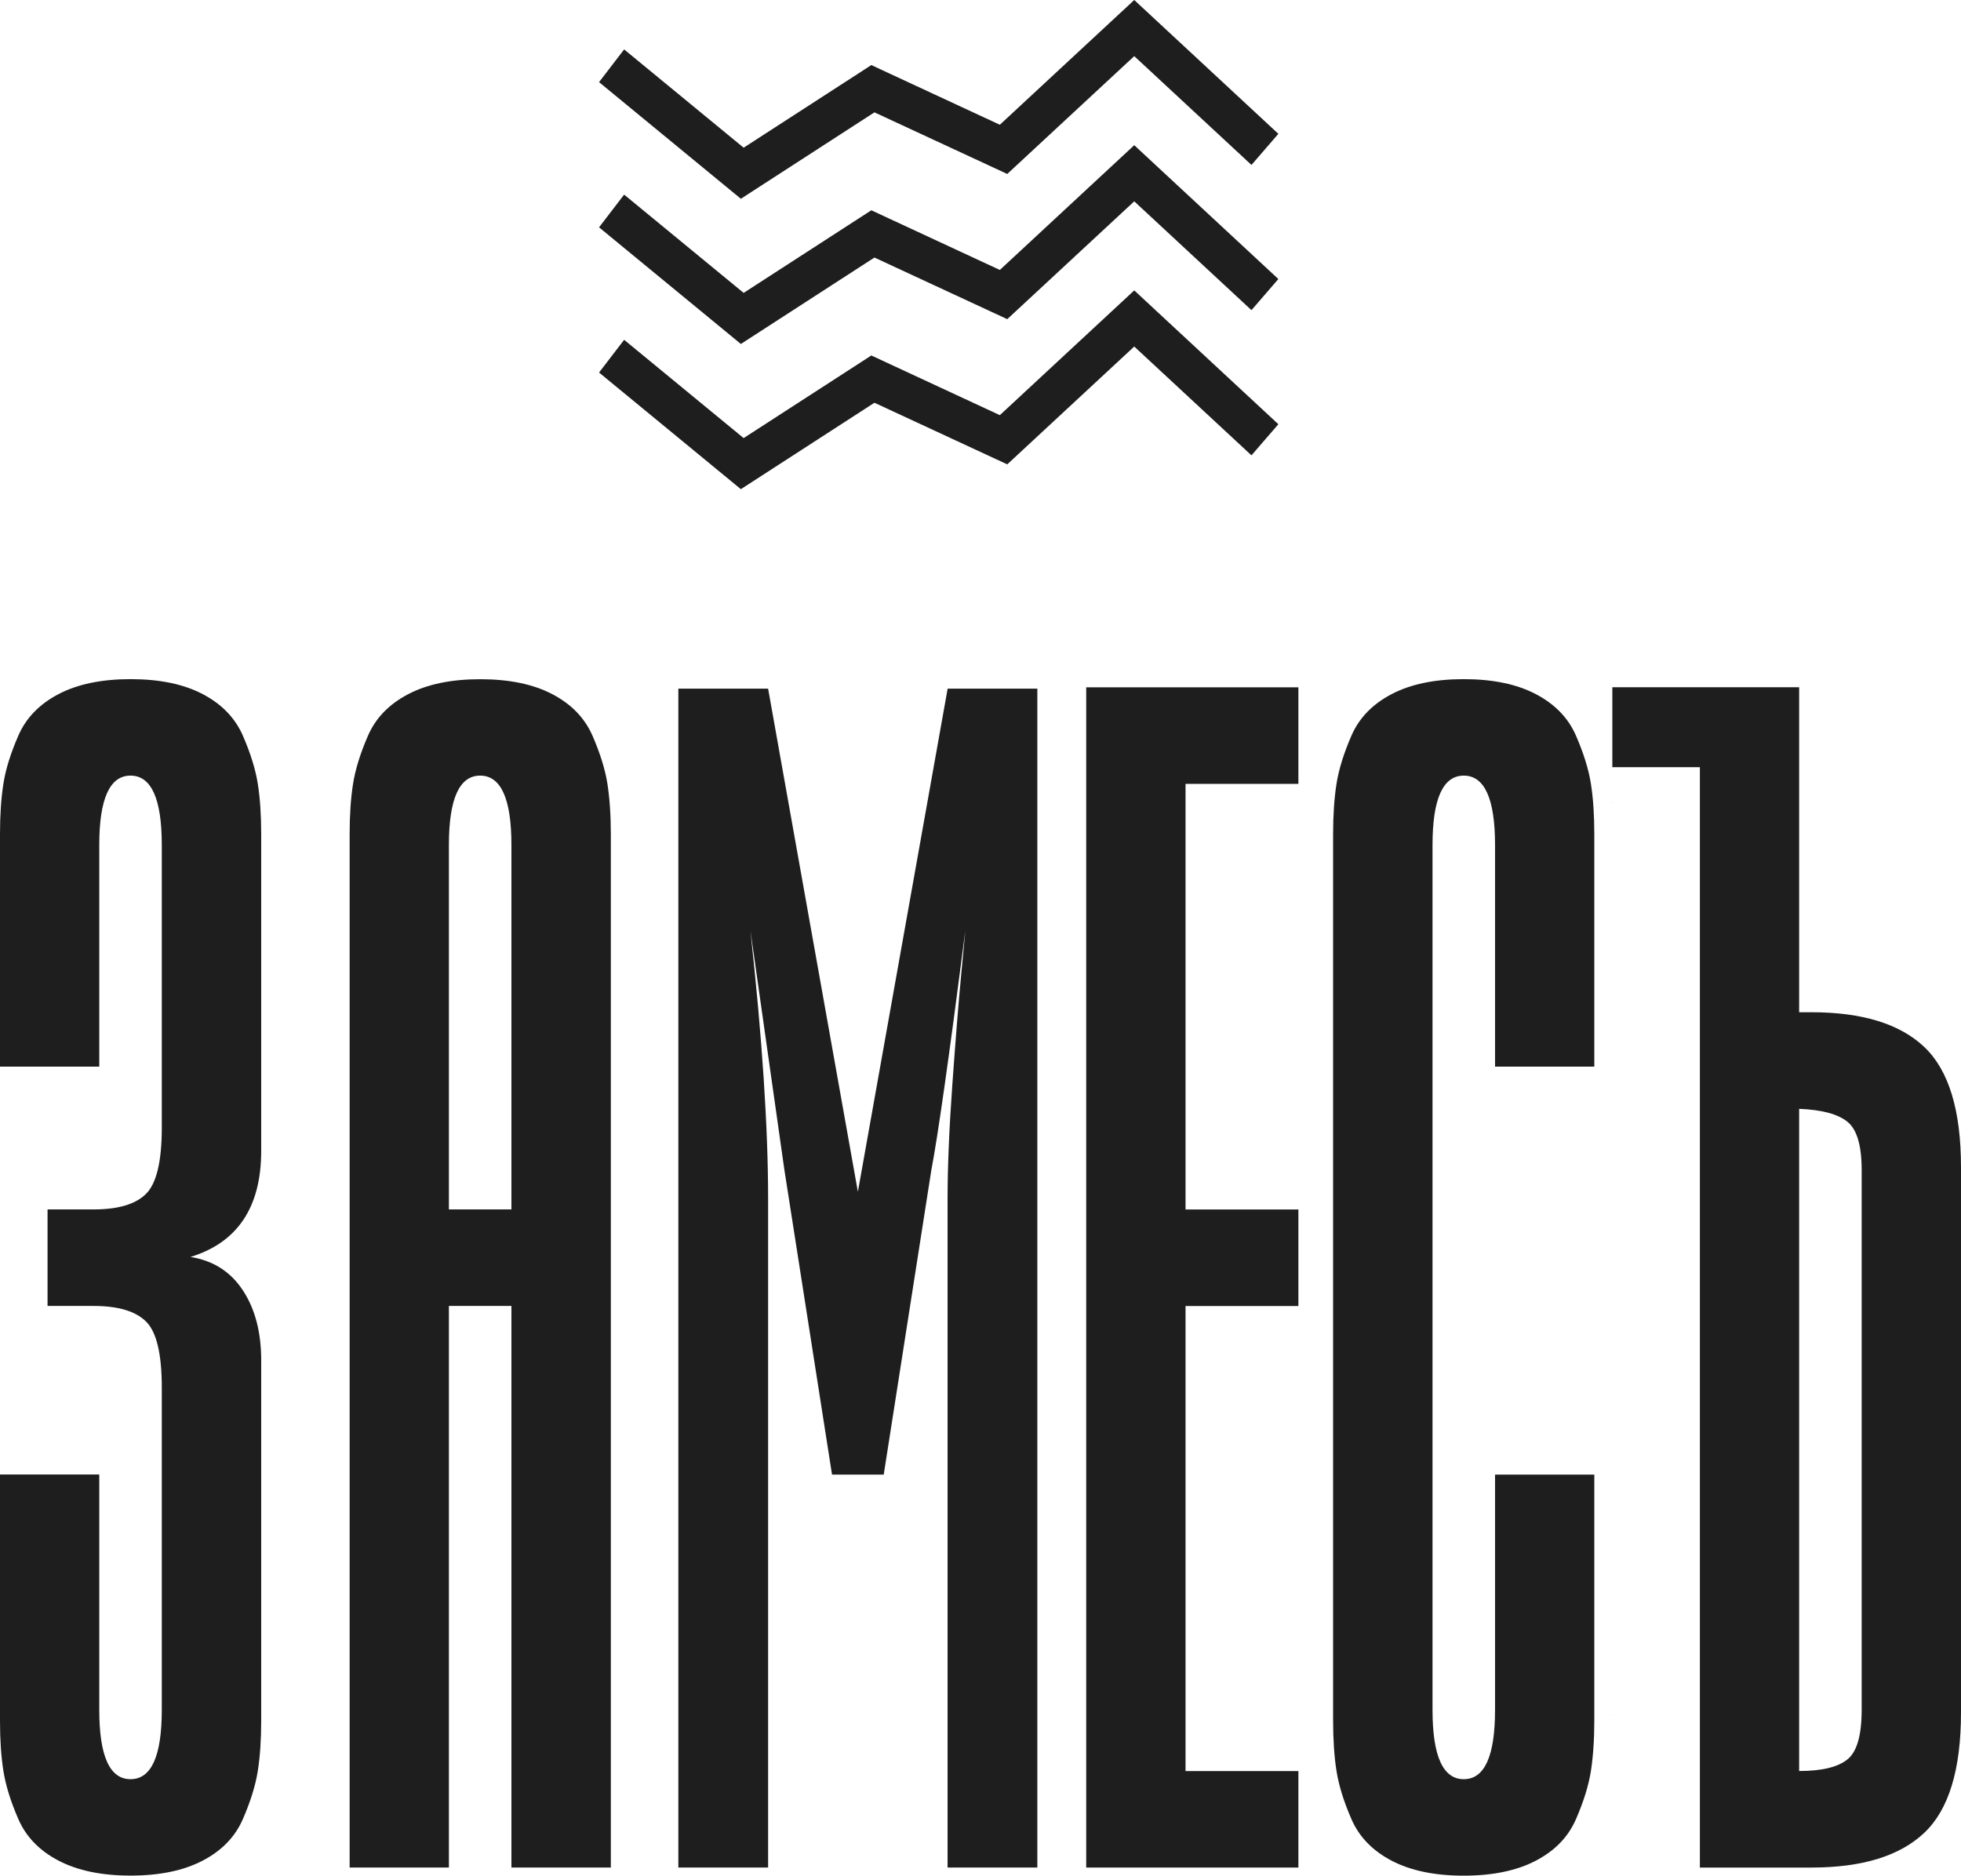
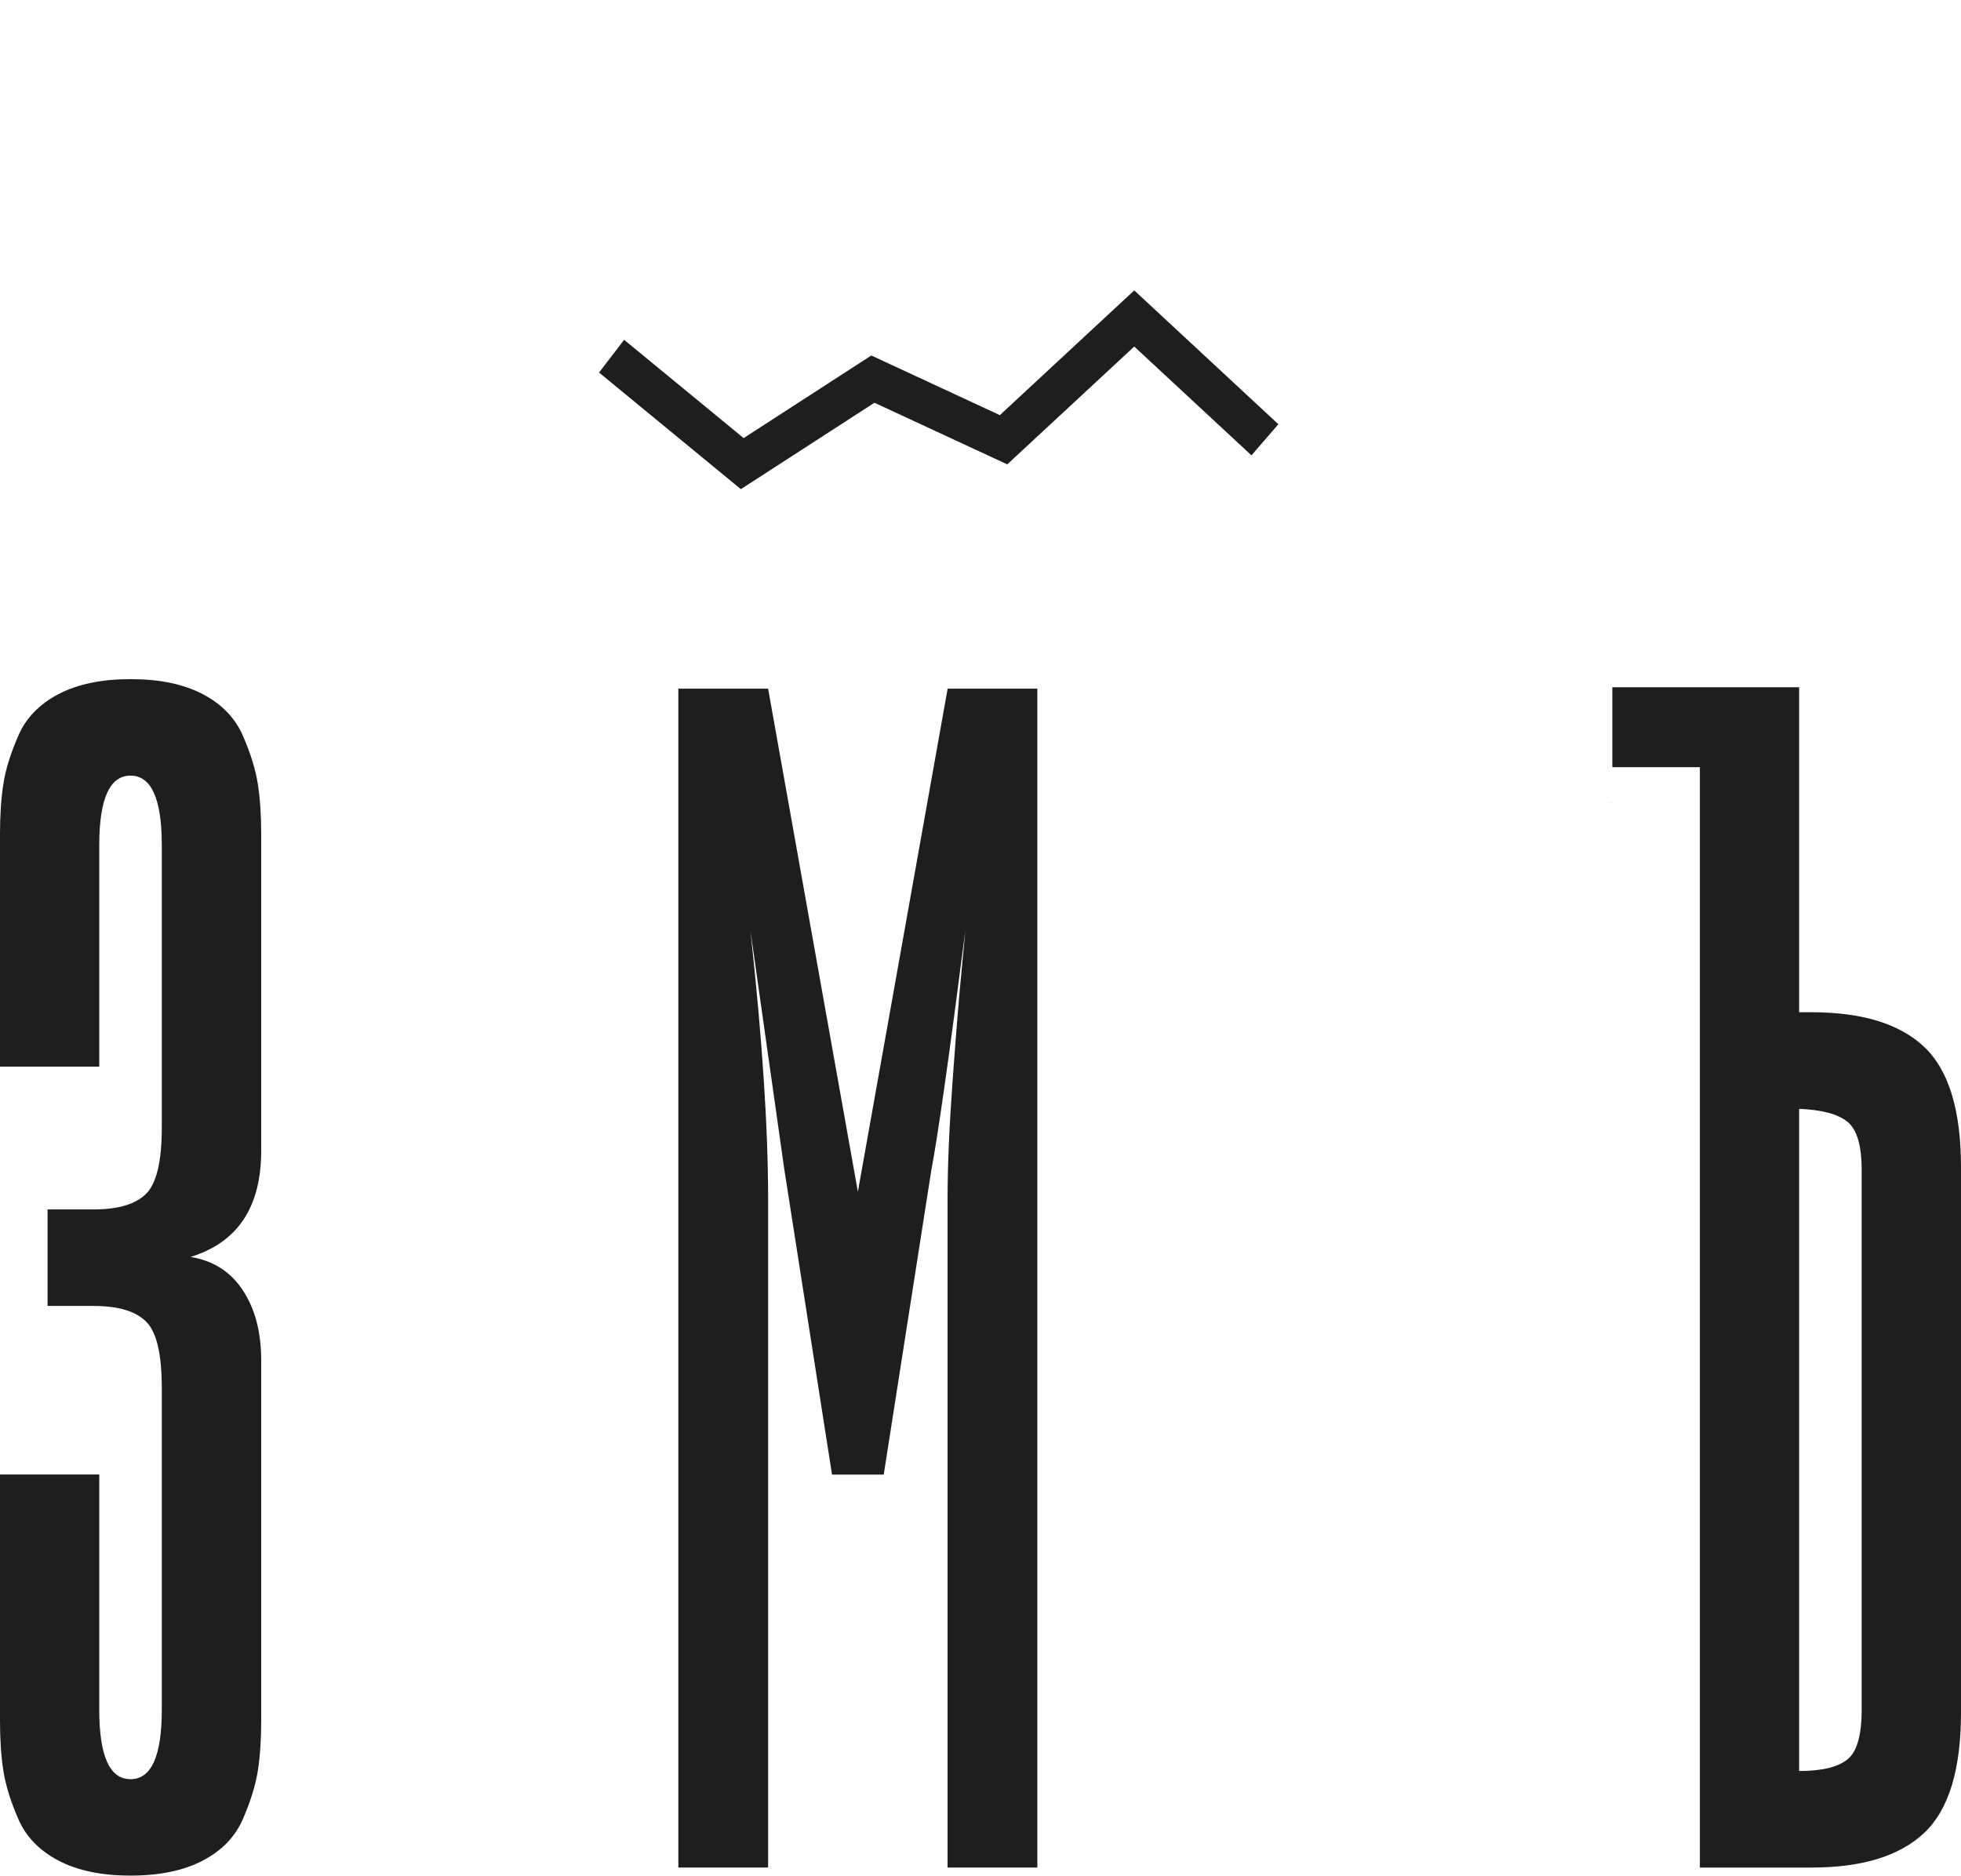
<svg xmlns="http://www.w3.org/2000/svg" id="_Слой_2" data-name="Слой 2" viewBox="0 0 282.9 270.64">
  <defs>
    <style> .cls-1 { fill: #1e1e1e; } </style>
  </defs>
  <g id="_Слой_1-2" data-name="Слой 1">
    <g>
      <g>
        <path class="cls-1" d="M232.61,115.78c-.15,0-.3.01-.44.02.12-.02.25-.02.37-.02h.07Z" />
        <g>
          <path class="cls-1" d="M232.17,247.44c.15.01.29.02.44.02h-.07c-.12,0-.25,0-.37-.02Z" />
          <path class="cls-1" d="M14.32,212.76v33.94c0,6.67,1.5,10.01,4.51,10.01s4.51-3.34,4.51-10.01v-46.5c0-4.84-.75-8.01-2.26-9.51-1.51-1.5-4.02-2.26-7.55-2.26h-6.67v-13.93h6.67c3.53,0,6.05-.75,7.55-2.26,1.5-1.5,2.26-4.67,2.26-9.51v-40.81c0-6.67-1.51-10.01-4.51-10.01s-4.51,3.34-4.51,10.01v31.98H0v-33.55c0-2.75.16-5.17.49-7.26.32-2.09,1.05-4.41,2.16-6.96,1.11-2.55,3.04-4.54,5.79-5.98,2.75-1.44,6.21-2.16,10.4-2.16s7.65.72,10.4,2.16c2.75,1.44,4.67,3.43,5.79,5.98,1.11,2.55,1.83,4.87,2.16,6.96.33,2.09.49,4.51.49,7.26v45.71c0,8.11-3.4,13.21-10.2,15.3,3.27.52,5.79,2.13,7.55,4.81,1.77,2.68,2.65,6.05,2.65,10.1v51.99c0,2.75-.16,5.17-.49,7.26-.33,2.09-1.05,4.41-2.16,6.96-1.11,2.55-3.04,4.55-5.79,5.98-2.75,1.44-6.21,2.16-10.4,2.16s-7.65-.72-10.4-2.16c-2.75-1.44-4.68-3.43-5.79-5.98-1.11-2.55-1.83-4.87-2.16-6.96-.33-2.09-.49-4.51-.49-7.26v-35.51h14.32Z" />
-           <path class="cls-1" d="M88.1,269.46h-14.32v-81.03h-9.02v81.03h-14.32V120.36c0-2.75.16-5.17.49-7.26.33-2.09,1.05-4.41,2.16-6.96,1.11-2.55,3.04-4.54,5.79-5.98,2.75-1.44,6.21-2.16,10.4-2.16s7.65.72,10.4,2.16c2.75,1.44,4.67,3.43,5.79,5.98,1.11,2.55,1.83,4.87,2.16,6.96.32,2.09.49,4.51.49,7.26v149.11ZM73.78,174.5v-52.58c0-6.67-1.51-10.01-4.51-10.01s-4.51,3.34-4.51,10.01v52.58h9.02Z" />
          <path class="cls-1" d="M149.65,99.36v170.1h-12.95v-96.53c0-4.58.23-10.07.69-16.48.46-6.41.88-11.7,1.28-15.89l.59-6.28c-2.35,18.31-3.99,29.82-4.9,34.53l-6.87,43.95h-7.46l-6.87-43.95-4.9-34.53c1.7,15.57,2.55,28.45,2.55,38.65v96.53h-12.95V99.36h12.95l12.95,72.59,12.95-72.59h12.95Z" />
-           <path class="cls-1" d="M187.31,269.46h-30.61V99.17h30.61v13.93h-16.28v61.41h16.28v13.93h-16.28v67.1h16.28v13.93Z" />
-           <path class="cls-1" d="M230,212.76v35.51c0,2.75-.17,5.17-.49,7.26-.33,2.09-1.05,4.41-2.16,6.96-1.11,2.55-3.04,4.55-5.79,5.98-2.75,1.44-6.21,2.16-10.4,2.16s-7.65-.72-10.4-2.16c-2.75-1.44-4.68-3.43-5.79-5.98-1.11-2.55-1.83-4.87-2.16-6.96-.33-2.09-.49-4.51-.49-7.26v-127.92c0-2.75.16-5.17.49-7.26.33-2.09,1.05-4.41,2.16-6.96,1.11-2.55,3.04-4.54,5.79-5.98,2.75-1.44,6.21-2.16,10.4-2.16s7.65.72,10.4,2.16c2.75,1.44,4.68,3.43,5.79,5.98,1.11,2.55,1.83,4.87,2.16,6.96.33,2.09.49,4.51.49,7.26v33.55h-14.32v-31.98c0-6.67-1.51-10.01-4.51-10.01s-4.51,3.34-4.51,10.01v124.78c0,6.67,1.5,10.01,4.51,10.01s4.51-3.34,4.51-10.01v-33.94h14.32Z" />
          <path class="cls-1" d="M277.6,151.06c-3.53-3.34-8.96-5.01-16.28-5.01h-1.77v-46.89h-26.95v11.53h12.63v158.77h16.09c7.32,0,12.75-1.67,16.28-5.01,3.53-3.33,5.3-9.12,5.3-17.36v-78.67c0-8.24-1.77-14.02-5.3-17.36ZM268.57,246.7c0,3.67-.68,6.06-2.06,7.16-1.37,1.11-3.7,1.67-6.96,1.67v-95.54c3.27.13,5.59.75,6.96,1.86,1.38,1.11,2.06,3.43,2.06,6.96v77.89Z" />
        </g>
      </g>
      <g>
        <polygon class="cls-1" points="106.88 70.58 86.42 53.75 90.04 49.03 107.28 63.21 125.7 51.29 144.24 59.9 163.63 41.9 184.42 61.21 180.54 65.7 163.63 50 145.31 67 126.15 58.11 106.88 70.58" />
-         <polygon class="cls-1" points="106.88 49.63 86.42 32.8 90.04 28.08 107.28 42.26 125.7 30.34 144.24 38.95 163.63 20.95 184.42 40.26 180.54 44.75 163.63 29.05 145.31 46.05 126.15 37.16 106.88 49.63" />
-         <polygon class="cls-1" points="106.88 28.68 86.42 11.85 90.04 7.13 107.28 21.31 125.7 9.39 144.24 18 163.63 0 184.42 19.31 180.54 23.8 163.63 8.1 145.31 25.1 126.15 16.21 106.88 28.68" />
      </g>
    </g>
  </g>
</svg>